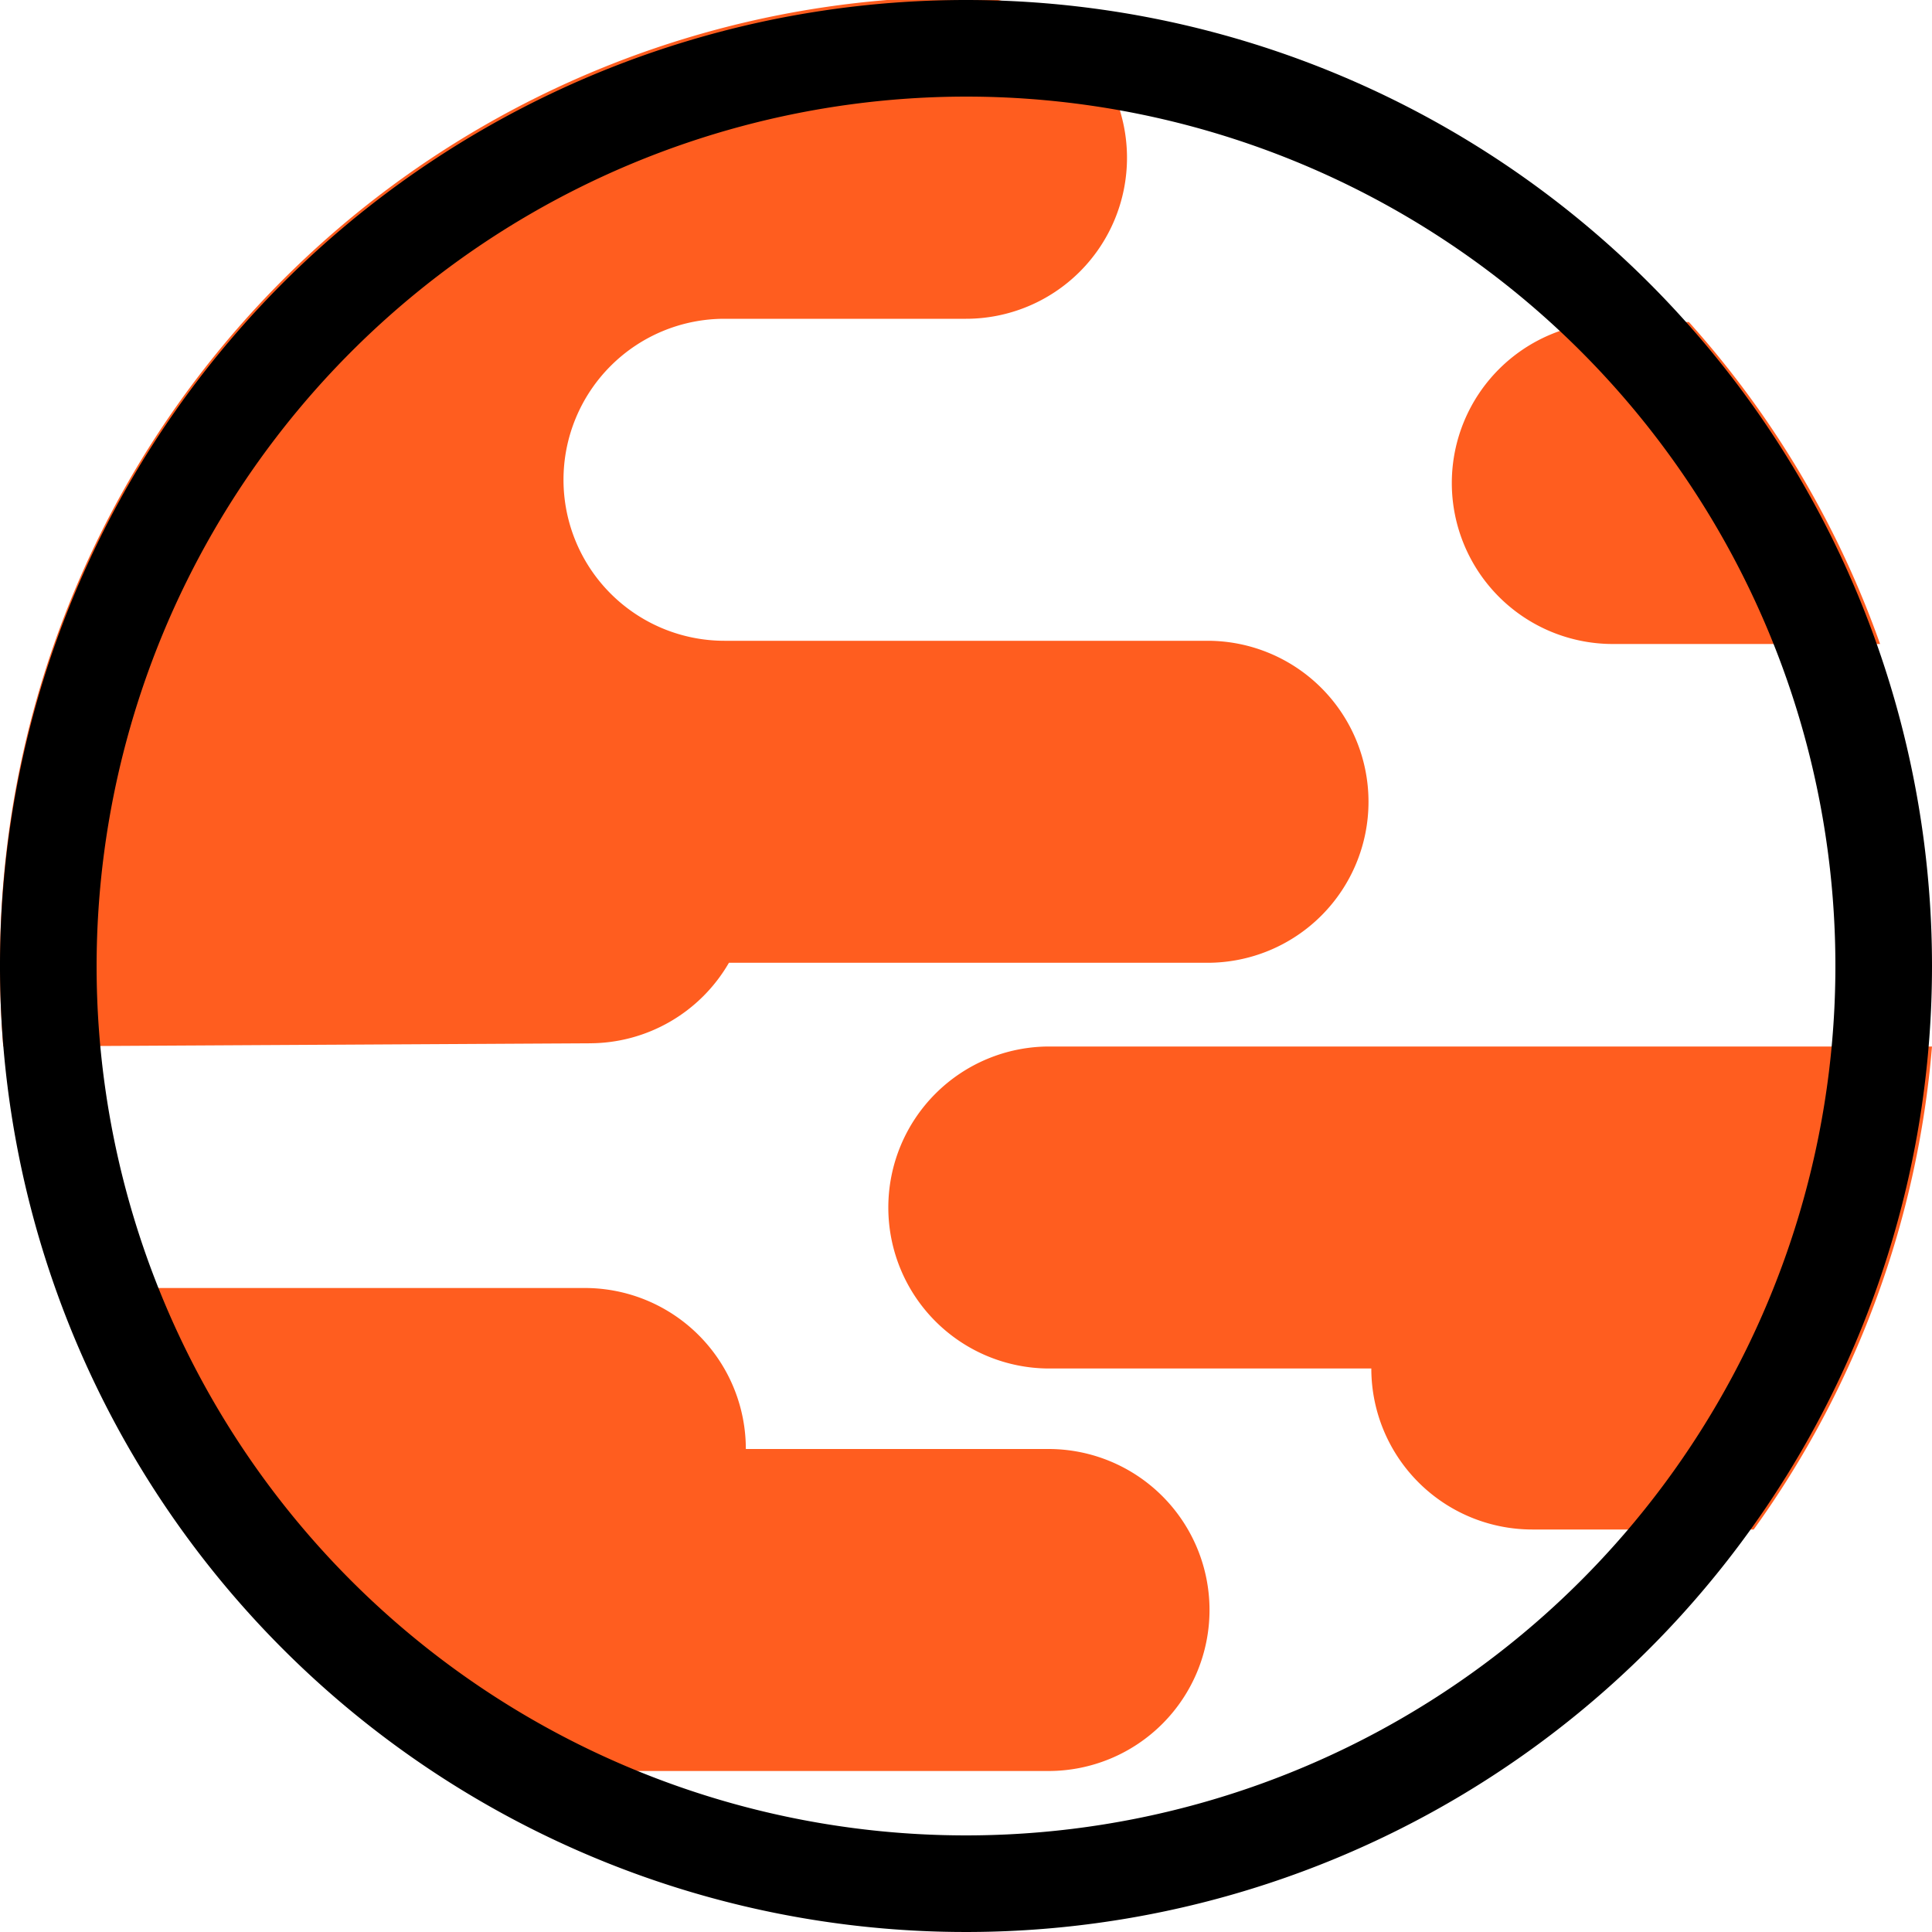
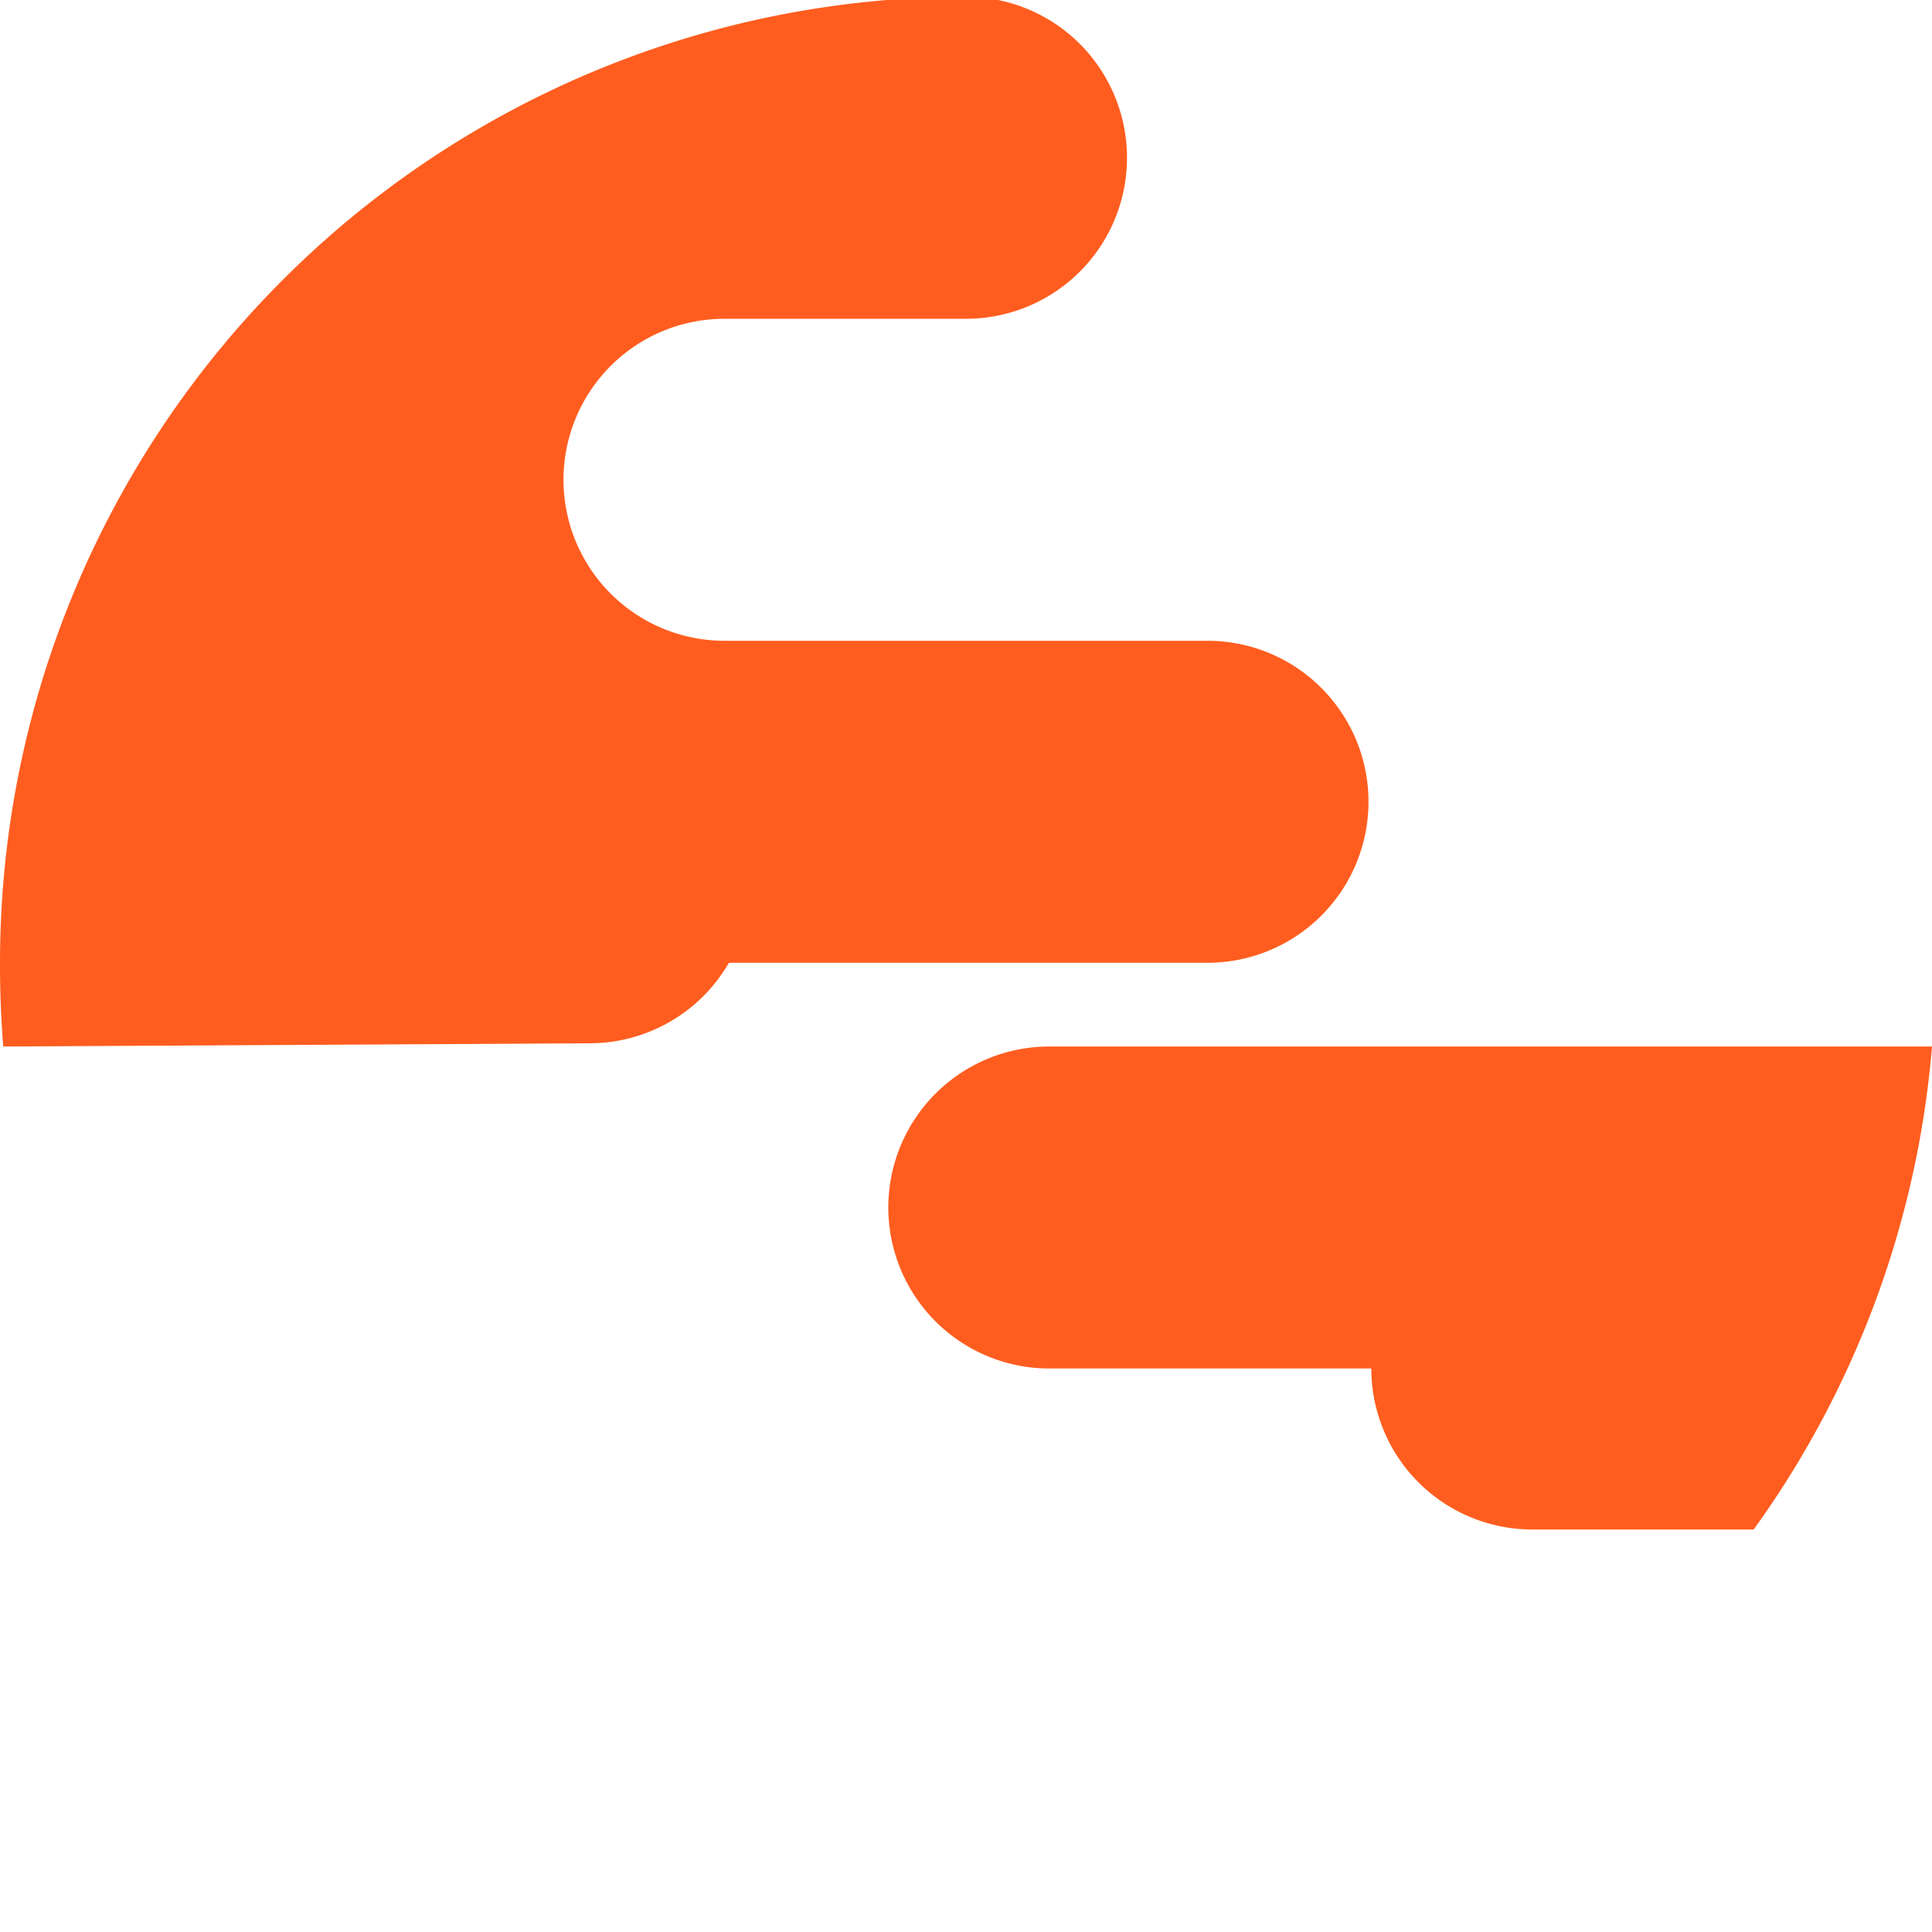
<svg xmlns="http://www.w3.org/2000/svg" viewBox="0 0 48 48">
  <defs>
    <style>.cls-1{fill:#ff5d1f;fill-rule:evenodd;}</style>
  </defs>
  <g id="Layer_2" data-name="Layer 2">
    <g id="ARTWORK">
      <g id="Icons_Global">
        <path class="cls-1" d="M1.28,27.2c-.05-.65-.08-1.3-.08-2v-.08a24,24,0,0,1,24-24h0a4,4,0,0,1,0,8h-6a4,4,0,1,0,0,8h12a4,4,0,1,1,0,8H19.31a4,4,0,0,1-3.47,2Z" transform="translate(-1.2 -1.2)" />
-         <path class="cls-1" d="M43.16,9.2a23.9,23.9,0,0,1,4.75,8H41.27a4,4,0,1,1,0-8Z" transform="translate(-1.2 -1.2)" />
        <path class="cls-1" d="M49.2,27.2a23.87,23.87,0,0,1-4.43,12h-5.5a4,4,0,0,1-4-4h-8a4,4,0,1,1,0-8Z" transform="translate(-1.2 -1.2)" />
-         <path class="cls-1" d="M12,45.2a24.09,24.09,0,0,1-9.39-12H15.73a4,4,0,0,1,4,4v0h7.52a4,4,0,0,1,0,8Z" transform="translate(-1.2 -1.2)" />
-         <path d="M25.2,3.6A21.6,21.6,0,1,1,3.6,25.2,21.62,21.62,0,0,1,25.2,3.6m0-2.4a24,24,0,1,0,24,24,24,24,0,0,0-24-24Z" transform="translate(-1.2 -1.2)" />
      </g>
    </g>
  </g>
</svg>